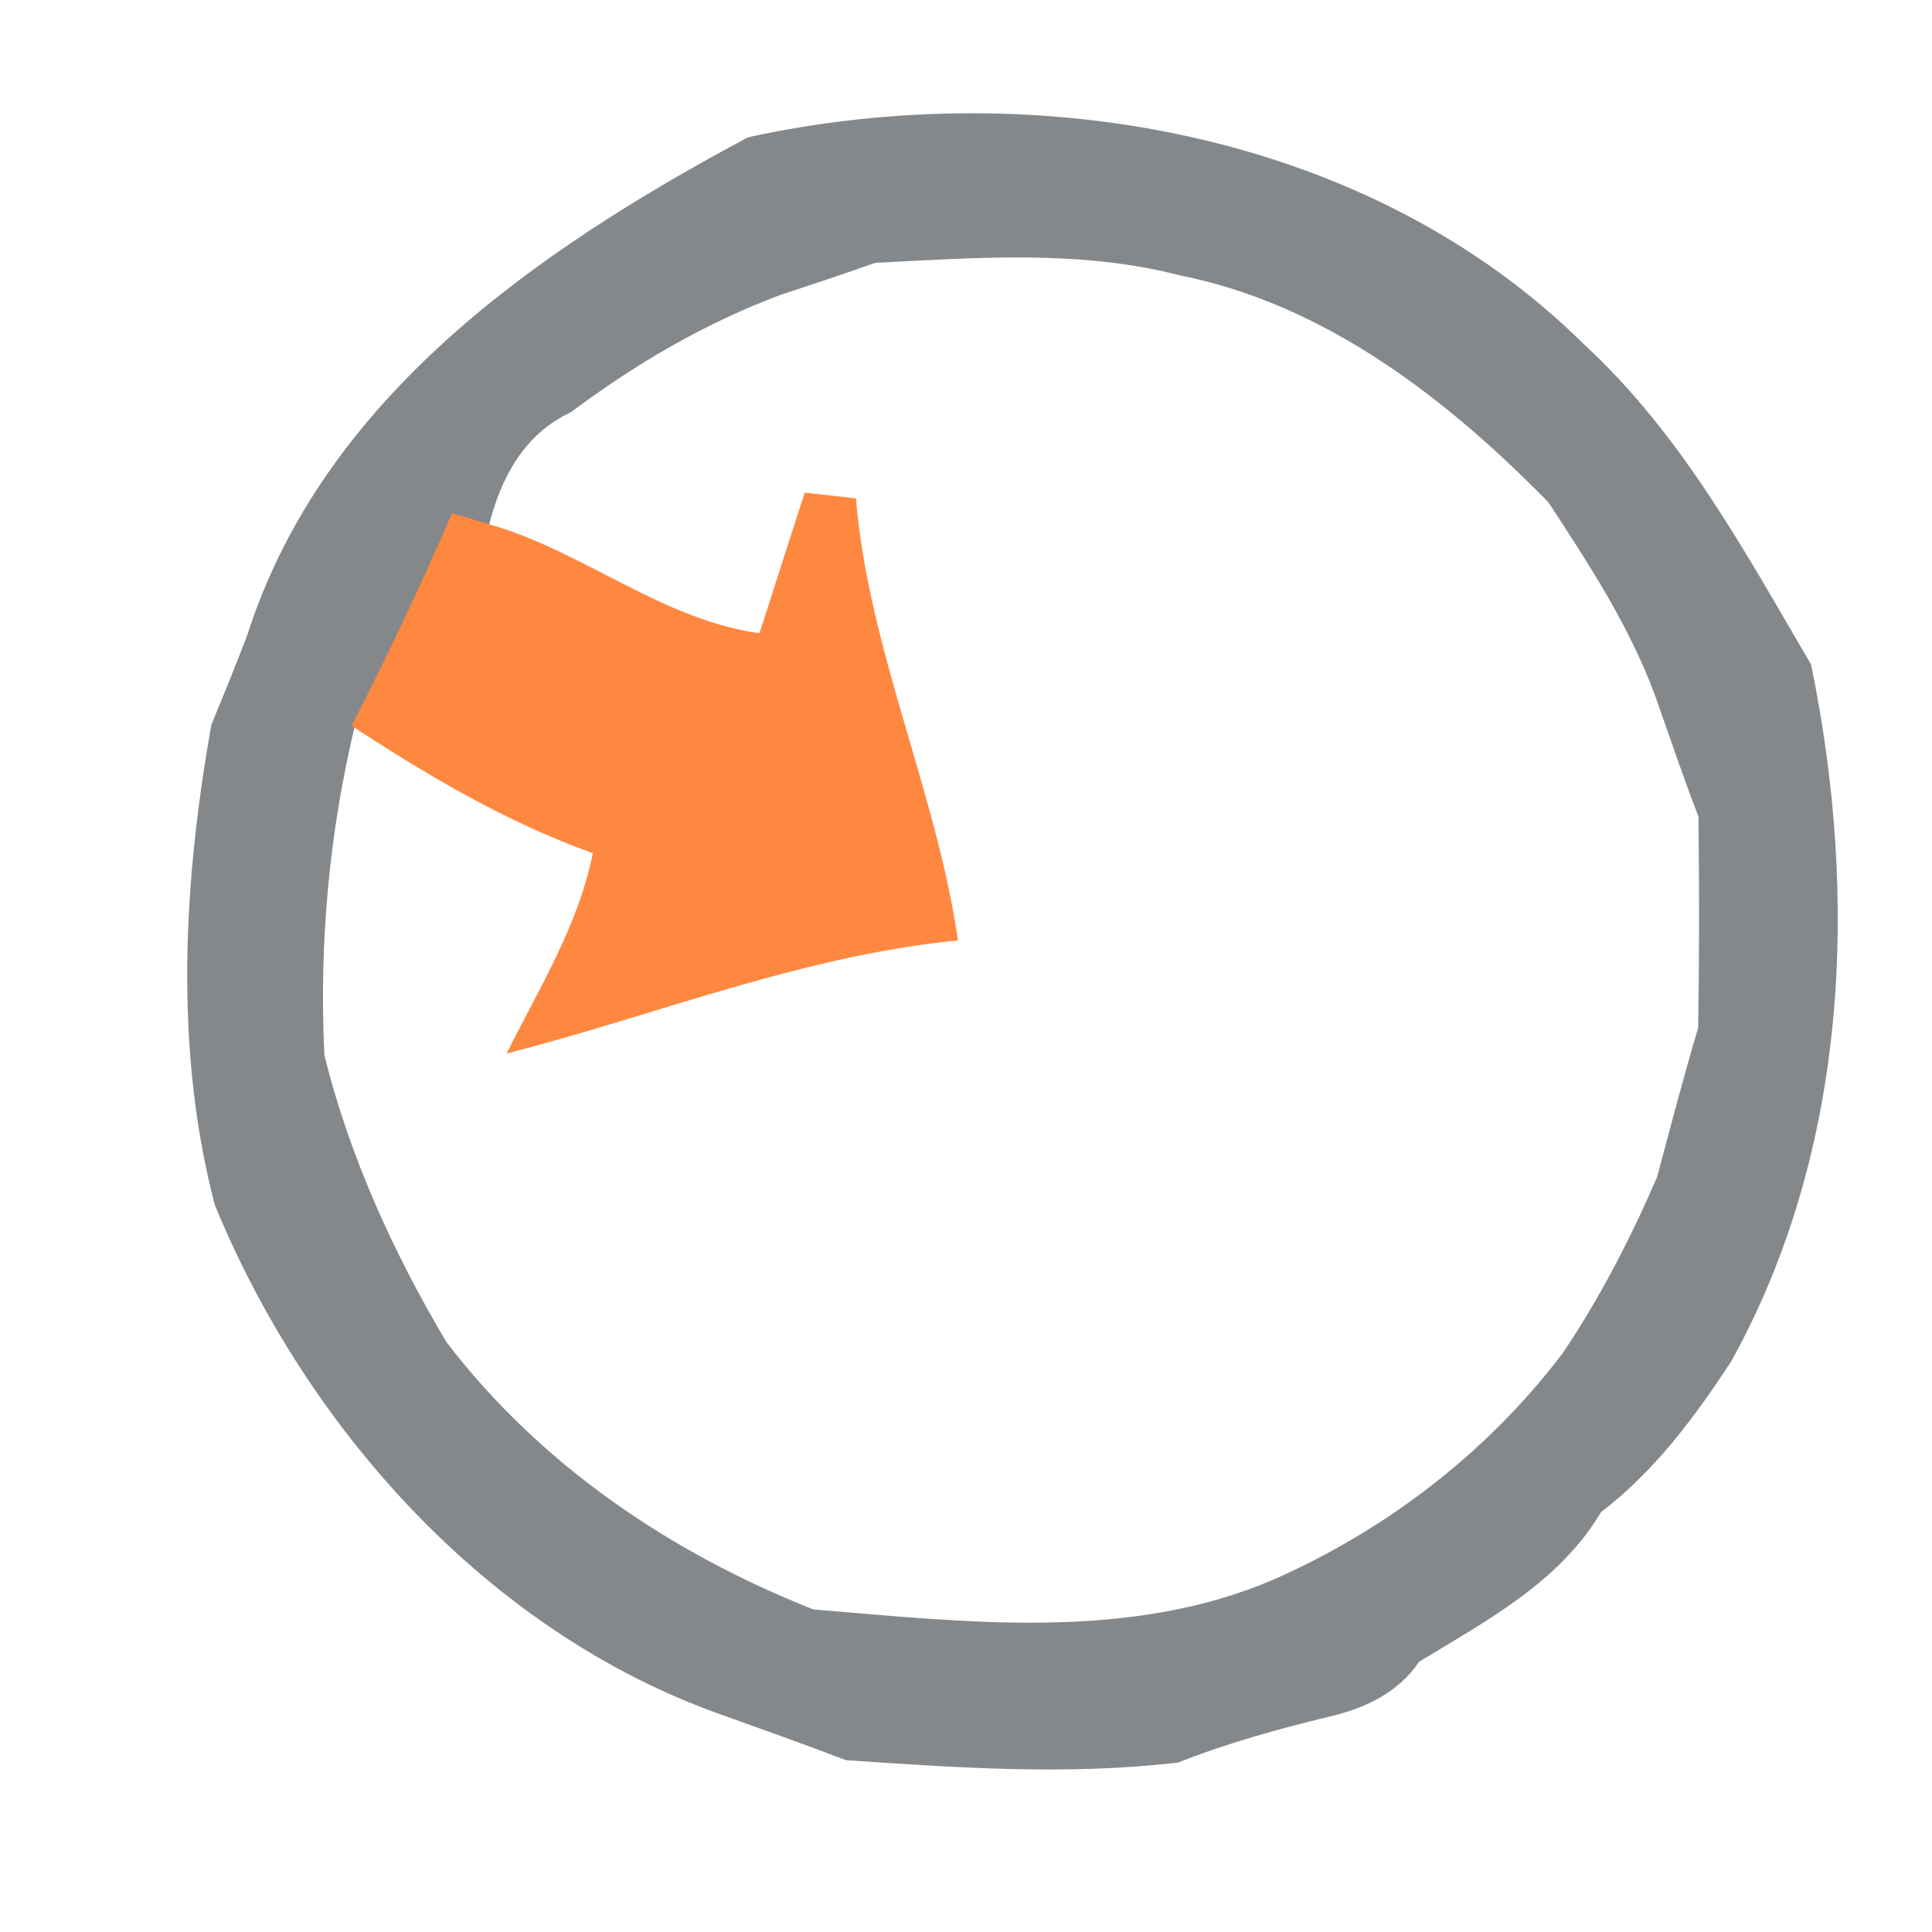
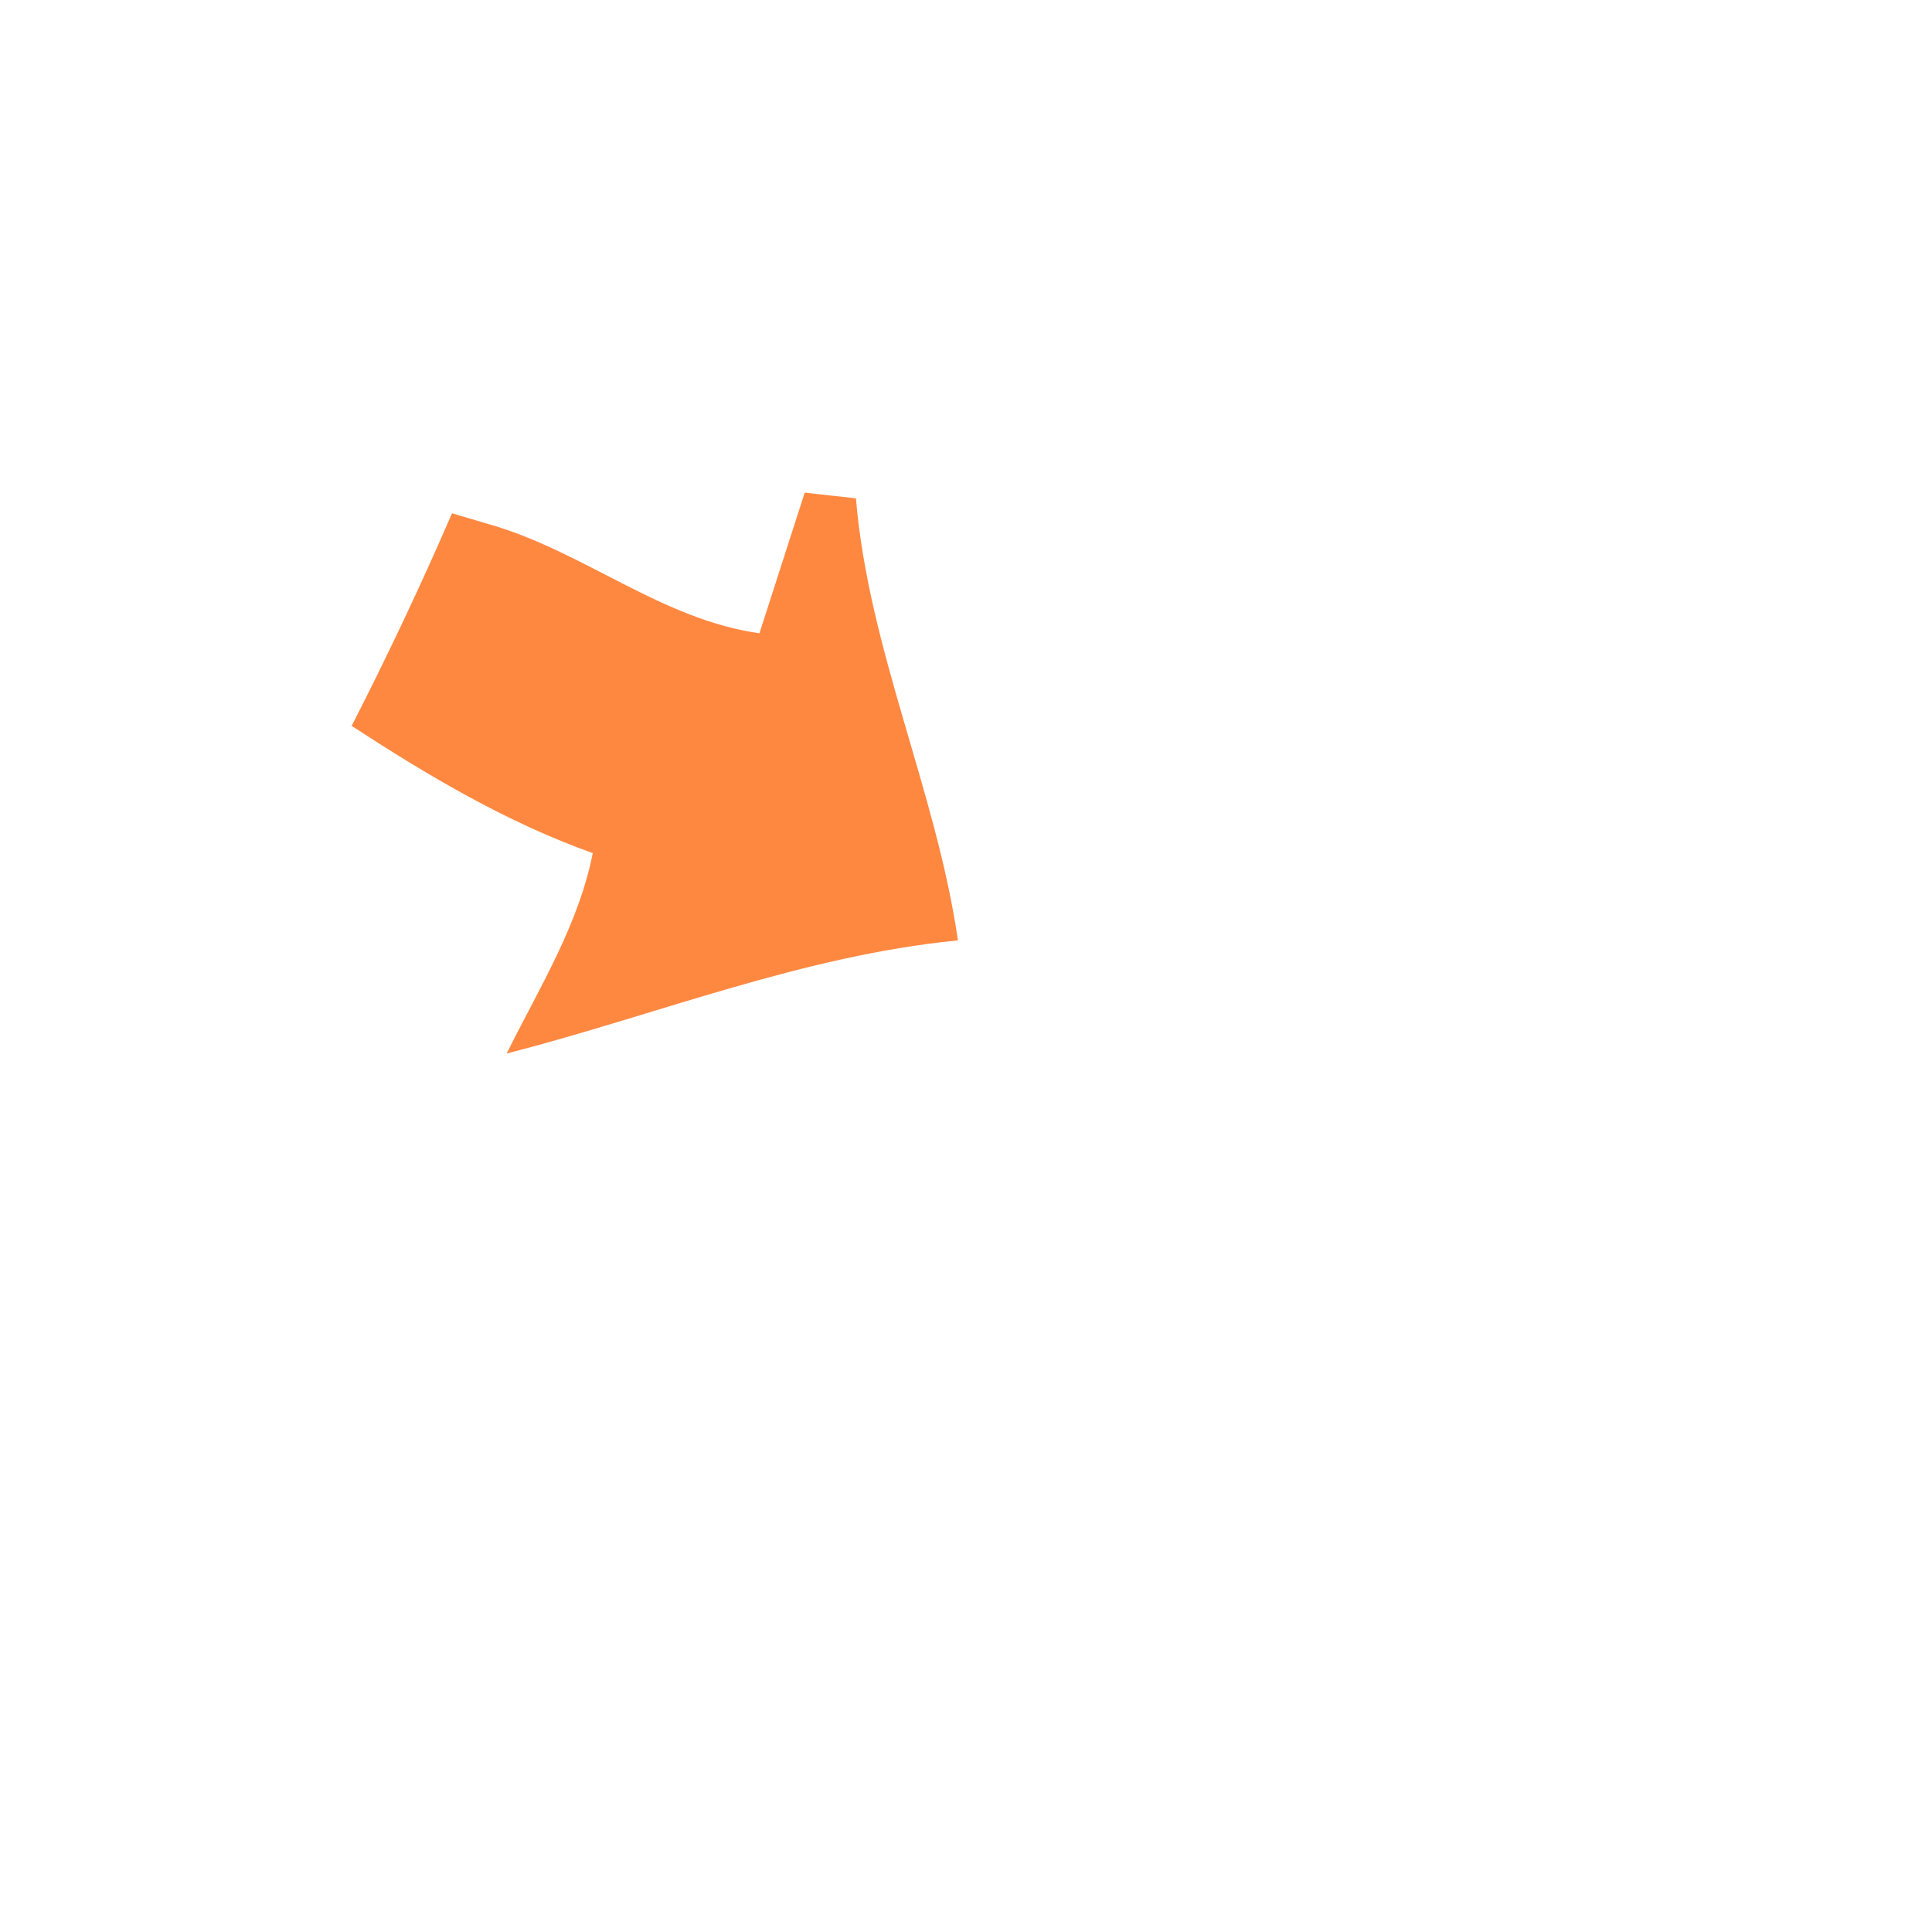
<svg xmlns="http://www.w3.org/2000/svg" width="64pt" height="64pt" viewBox="0 0 64 64" version="1.1">
-   <path fill="#85888b" stroke="#85888b" stroke-width="0.094" opacity="1.00" d=" M 24.80 4.59 C 34.32 2.52 45.35 4.41 52.46 11.46 C 55.67 14.42 57.77 18.31 59.95 22.03 C 61.53 29.72 61.18 38.08 57.31 45.07 C 56.10 46.92 54.77 48.71 53.00 50.06 C 51.62 52.39 49.21 53.65 46.98 55.01 C 46.28 56.05 45.17 56.56 43.98 56.83 C 42.30 57.24 40.63 57.70 39.02 58.34 C 35.36 58.77 31.69 58.51 28.03 58.26 C 26.67 57.74 25.29 57.25 23.92 56.76 C 16.22 54.04 10.21 47.32 7.16 39.90 C 5.81 34.74 6.12 29.21 7.05 24.01 C 7.46 23.03 7.85 22.06 8.23 21.07 C 10.74 13.20 17.86 8.30 24.80 4.59 M 25.88 9.71 C 23.35 10.65 21.03 12.01 18.88 13.62 C 17.33 14.34 16.54 15.82 16.15 17.40 L 15.00 17.06 C 13.98 19.42 12.88 21.74 11.71 24.03 C 10.85 27.61 10.52 31.29 10.70 34.97 C 11.54 38.34 12.97 41.48 14.74 44.47 C 17.86 48.56 22.18 51.48 26.93 53.36 C 32.02 53.78 37.42 54.44 42.25 52.35 C 45.99 50.69 49.32 48.13 51.80 44.86 C 53.04 43.02 54.06 41.04 54.94 39.00 C 55.38 37.35 55.81 35.70 56.30 34.06 C 56.34 31.72 56.34 29.38 56.31 27.04 C 55.80 25.72 55.35 24.38 54.88 23.05 C 54.03 20.73 52.67 18.66 51.33 16.61 C 47.96 13.17 43.93 10.04 39.11 9.08 C 35.80 8.22 32.36 8.49 28.99 8.66 C 27.96 9.02 26.92 9.37 25.88 9.71 Z" />
  <path fill="#ff8841" stroke="#ff8841" stroke-width="0.094" opacity="1.00" d=" M 25.19 21.03 C 25.69 19.48 26.19 17.93 26.69 16.37 L 28.31 16.55 C 28.74 21.56 30.95 26.17 31.68 31.11 C 26.57 31.62 21.80 33.55 16.87 34.83 C 17.94 32.69 19.23 30.61 19.69 28.23 C 16.84 27.22 14.23 25.67 11.71 24.03 C 12.88 21.74 13.98 19.42 15.00 17.06 L 16.15 17.40 C 19.31 18.29 21.89 20.58 25.19 21.03 Z" />
</svg>